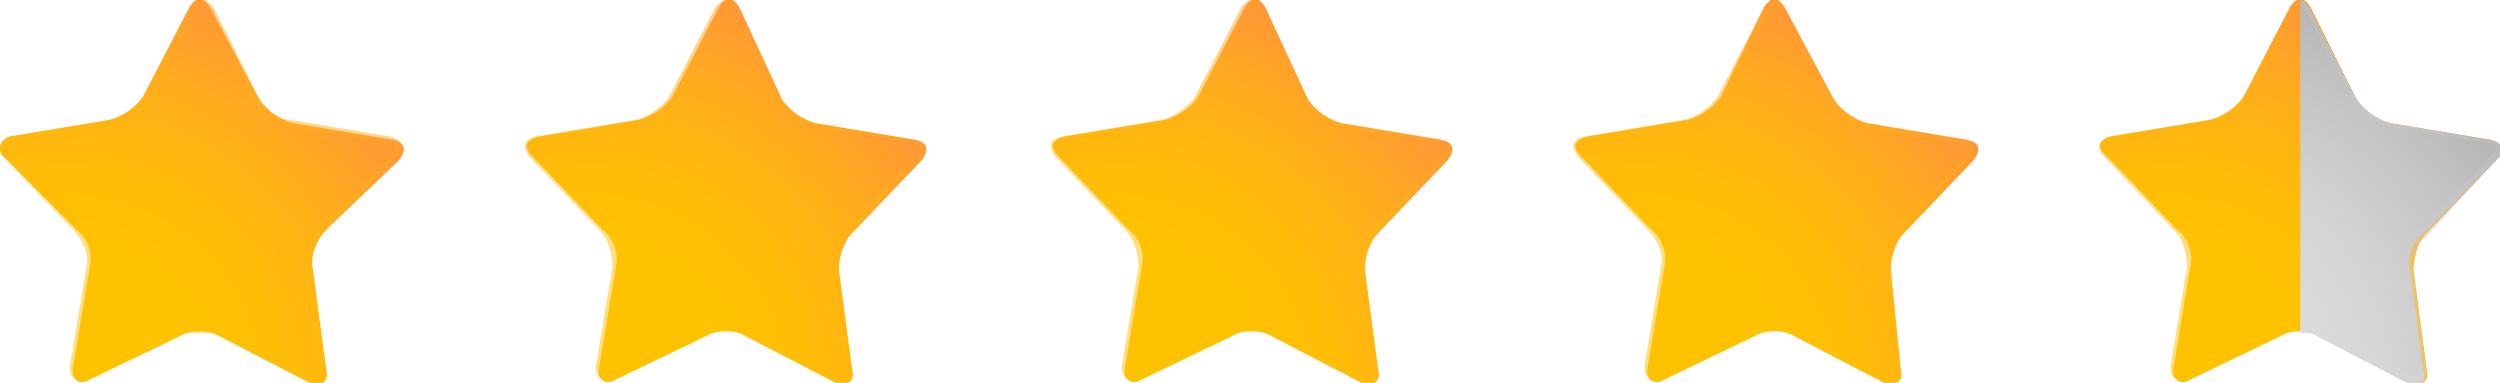
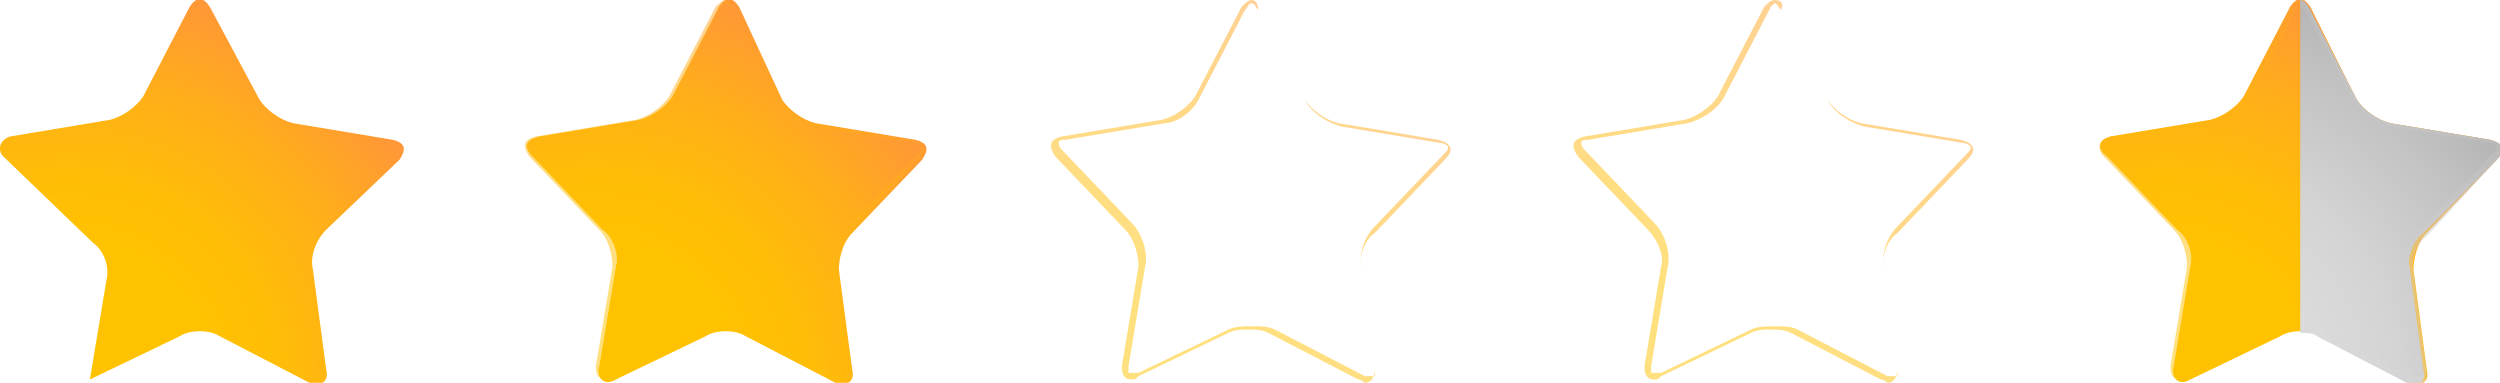
<svg xmlns="http://www.w3.org/2000/svg" version="1.1" id="Layer_1" x="0px" y="0px" viewBox="0 0 75.1 11.5" style="enable-background:new 0 0 75.1 11.5;" xml:space="preserve">
  <style type="text/css">
	.st0{fill:url(#SVGID_1_);}
	.st1{opacity:0.5;fill:url(#SVGID_2_);}
	.st2{fill:url(#SVGID_3_);}
	.st3{opacity:0.5;fill:url(#SVGID_4_);}
	.st4{fill:url(#SVGID_5_);}
	.st5{opacity:0.5;fill:url(#SVGID_6_);}
	.st6{fill:url(#SVGID_7_);}
	.st7{opacity:0.5;fill:url(#SVGID_8_);}
	.st8{fill:url(#SVGID_9_);}
	.st9{opacity:0.5;fill:url(#SVGID_10_);}
	.st10{fill:url(#SVGID_11_);}
	.st11{opacity:0.5;fill:url(#SVGID_12_);}
</style>
  <g>
    <g>
      <radialGradient id="SVGID_1_" cx="2.046" cy="11.659" r="12.62" gradientUnits="userSpaceOnUse">
        <stop offset="0.355" style="stop-color:#FFC200" />
        <stop offset="0.508" style="stop-color:#FFBD07" />
        <stop offset="0.725" style="stop-color:#FFAF19" />
        <stop offset="0.978" style="stop-color:#FF9737" />
        <stop offset="1" style="stop-color:#FF953A" />
      </radialGradient>
-       <path class="st0" d="M9.8,11.1c0.1,0.4-0.2,0.5-0.5,0.4l-2.7-1.4c-0.3-0.2-0.9-0.2-1.2,0l-2.7,1.3c-0.3,0.2-0.6,0-0.5-0.4l0.5-3    c0.1-0.4-0.1-0.9-0.4-1.1L0.1,4.7C-0.1,4.5,0,4.2,0.3,4.1l3-0.5c0.4-0.1,0.8-0.4,1-0.7l1.4-2.7c0.2-0.3,0.4-0.3,0.6,0L7.8,3    c0.2,0.3,0.6,0.6,1,0.7l3,0.5c0.4,0.1,0.4,0.3,0.2,0.6L9.8,6.9C9.5,7.2,9.3,7.7,9.4,8.1L9.8,11.1z" />
+       <path class="st0" d="M9.8,11.1c0.1,0.4-0.2,0.5-0.5,0.4l-2.7-1.4c-0.3-0.2-0.9-0.2-1.2,0l-2.7,1.3l0.5-3    c0.1-0.4-0.1-0.9-0.4-1.1L0.1,4.7C-0.1,4.5,0,4.2,0.3,4.1l3-0.5c0.4-0.1,0.8-0.4,1-0.7l1.4-2.7c0.2-0.3,0.4-0.3,0.6,0L7.8,3    c0.2,0.3,0.6,0.6,1,0.7l3,0.5c0.4,0.1,0.4,0.3,0.2,0.6L9.8,6.9C9.5,7.2,9.3,7.7,9.4,8.1L9.8,11.1z" />
      <radialGradient id="SVGID_2_" cx="1.087" cy="14.786" r="18.247" gradientUnits="userSpaceOnUse">
        <stop offset="0.355" style="stop-color:#FFC200" />
        <stop offset="0.508" style="stop-color:#FFBD07" />
        <stop offset="0.725" style="stop-color:#FFAF19" />
        <stop offset="0.978" style="stop-color:#FF9737" />
        <stop offset="1" style="stop-color:#FF953A" />
      </radialGradient>
-       <path class="st1" d="M6.1,0.1c0.1,0,0.1,0.1,0.2,0.2L7.6,3c0.2,0.4,0.7,0.7,1.1,0.8l3,0.5c0.1,0,0.2,0.1,0.2,0.1    c0,0.1,0,0.1-0.1,0.2L9.7,6.8C9.4,7.1,9.2,7.7,9.2,8.1l0.4,3c0,0.1,0,0.2,0,0.2c0,0,0,0-0.1,0c0,0-0.1,0-0.2,0L6.7,9.9    C6.5,9.9,6.3,9.8,6,9.8c-0.2,0-0.5,0-0.7,0.1l-2.7,1.3c-0.1,0-0.1,0-0.2,0c-0.1,0-0.1,0-0.1,0c0,0,0-0.1,0-0.2l0.5-3    c0.1-0.4-0.1-1-0.4-1.3L0.3,4.6C0.2,4.5,0.1,4.4,0.2,4.4c0-0.1,0.1-0.1,0.2-0.1l3-0.5C3.8,3.7,4.3,3.4,4.5,3l1.4-2.7    C5.9,0.2,6,0.1,6.1,0.1 M6.1,0C5.9,0,5.8,0.1,5.7,0.2L4.3,2.9c-0.2,0.3-0.6,0.6-1,0.7l-3,0.5C0,4.2-0.1,4.5,0.1,4.7l2.1,2.2    C2.5,7.2,2.7,7.7,2.6,8l-0.5,3c0,0.3,0.1,0.4,0.3,0.4c0.1,0,0.1,0,0.2-0.1l2.7-1.3C5.6,10,5.8,10,6,10c0.2,0,0.4,0,0.6,0.1    l2.7,1.4c0.1,0,0.2,0.1,0.2,0.1c0.2,0,0.3-0.2,0.3-0.4l-0.4-3C9.3,7.7,9.5,7.2,9.8,6.9l2.1-2.2c0.3-0.3,0.2-0.5-0.2-0.6l-3-0.5    C8.4,3.6,7.9,3.3,7.8,3L6.4,0.2C6.3,0.1,6.2,0,6.1,0L6.1,0z" />
    </g>
    <g>
      <radialGradient id="SVGID_3_" cx="17.812" cy="11.659" r="12.619" gradientUnits="userSpaceOnUse">
        <stop offset="0.355" style="stop-color:#FFC200" />
        <stop offset="0.508" style="stop-color:#FFBD07" />
        <stop offset="0.725" style="stop-color:#FFAF19" />
        <stop offset="0.978" style="stop-color:#FF9737" />
        <stop offset="1" style="stop-color:#FF953A" />
      </radialGradient>
      <path class="st2" d="M25.6,11.1c0.1,0.4-0.2,0.5-0.5,0.4l-2.7-1.4c-0.3-0.2-0.9-0.2-1.2,0l-2.7,1.3c-0.3,0.2-0.6,0-0.5-0.4l0.5-3    c0.1-0.4-0.1-0.9-0.4-1.1l-2.1-2.2c-0.3-0.3-0.2-0.5,0.2-0.6l3-0.5c0.4-0.1,0.8-0.4,1-0.7l1.4-2.7c0.2-0.3,0.4-0.3,0.6,0L23.5,3    c0.2,0.3,0.6,0.6,1,0.7l3,0.5c0.4,0.1,0.4,0.3,0.2,0.6l-2.1,2.2c-0.3,0.3-0.4,0.8-0.4,1.1L25.6,11.1z" />
      <radialGradient id="SVGID_4_" cx="16.853" cy="14.786" r="18.246" gradientUnits="userSpaceOnUse">
        <stop offset="0.355" style="stop-color:#FFC200" />
        <stop offset="0.508" style="stop-color:#FFBD07" />
        <stop offset="0.725" style="stop-color:#FFAF19" />
        <stop offset="0.978" style="stop-color:#FF9737" />
        <stop offset="1" style="stop-color:#FF953A" />
      </radialGradient>
      <path class="st3" d="M21.8,0.1c0.1,0,0.1,0.1,0.2,0.2L23.4,3c0.2,0.4,0.7,0.7,1.1,0.8l3,0.5c0.1,0,0.2,0.1,0.2,0.1    c0,0.1,0,0.1-0.1,0.2l-2.1,2.2C25.1,7.1,25,7.7,25,8.1l0.4,3c0,0.1,0,0.2,0,0.2c0,0,0,0-0.1,0c0,0-0.1,0-0.2,0l-2.7-1.4    c-0.2-0.1-0.4-0.1-0.7-0.1c-0.2,0-0.5,0-0.7,0.1l-2.7,1.3c-0.1,0-0.1,0-0.2,0c-0.1,0-0.1,0-0.1,0c0,0,0-0.1,0-0.2l0.5-3    c0.1-0.4-0.1-1-0.4-1.3L16,4.6c-0.1-0.1-0.1-0.2-0.1-0.2c0-0.1,0.1-0.1,0.2-0.1l3-0.5C19.6,3.7,20,3.4,20.2,3l1.4-2.7    C21.7,0.2,21.8,0.1,21.8,0.1 M21.8,0c-0.1,0-0.2,0.1-0.3,0.2l-1.4,2.7c-0.2,0.3-0.6,0.6-1,0.7l-3,0.5c-0.4,0.1-0.4,0.3-0.2,0.6    L18,6.9c0.3,0.3,0.4,0.8,0.4,1.1l-0.5,3c0,0.3,0.1,0.4,0.3,0.4c0.1,0,0.1,0,0.2-0.1l2.7-1.3c0.2-0.1,0.4-0.1,0.6-0.1    c0.2,0,0.4,0,0.6,0.1l2.7,1.4c0.1,0,0.2,0.1,0.2,0.1c0.2,0,0.3-0.2,0.3-0.4l-0.4-3c-0.1-0.4,0.1-0.9,0.4-1.1l2.1-2.2    c0.3-0.3,0.2-0.5-0.2-0.6l-3-0.5c-0.4-0.1-0.8-0.4-1-0.7l-1.4-2.7C22,0.1,21.9,0,21.8,0L21.8,0z" />
    </g>
    <g>
      <radialGradient id="SVGID_5_" cx="33.578" cy="11.659" r="12.62" gradientUnits="userSpaceOnUse">
        <stop offset="0.355" style="stop-color:#FFC200" />
        <stop offset="0.508" style="stop-color:#FFBD07" />
        <stop offset="0.725" style="stop-color:#FFAF19" />
        <stop offset="0.978" style="stop-color:#FF9737" />
        <stop offset="1" style="stop-color:#FF953A" />
      </radialGradient>
-       <path class="st4" d="M41.4,11.1c0.1,0.4-0.2,0.5-0.5,0.4l-2.7-1.4c-0.3-0.2-0.9-0.2-1.2,0l-2.7,1.3c-0.3,0.2-0.6,0-0.5-0.4l0.5-3    c0.1-0.4-0.1-0.9-0.4-1.1l-2.1-2.2c-0.3-0.3-0.2-0.5,0.2-0.6l3-0.5c0.4-0.1,0.8-0.4,1-0.7l1.4-2.7c0.2-0.3,0.4-0.3,0.6,0L39.3,3    c0.2,0.3,0.6,0.6,1,0.7l3,0.5c0.4,0.1,0.4,0.3,0.2,0.6l-2.1,2.2c-0.3,0.3-0.4,0.8-0.4,1.1L41.4,11.1z" />
      <radialGradient id="SVGID_6_" cx="32.618" cy="14.786" r="18.246" gradientUnits="userSpaceOnUse">
        <stop offset="0.355" style="stop-color:#FFC200" />
        <stop offset="0.508" style="stop-color:#FFBD07" />
        <stop offset="0.725" style="stop-color:#FFAF19" />
        <stop offset="0.978" style="stop-color:#FF9737" />
        <stop offset="1" style="stop-color:#FF953A" />
      </radialGradient>
      <path class="st5" d="M37.6,0.1c0.1,0,0.1,0.1,0.2,0.2L39.2,3c0.2,0.4,0.7,0.7,1.1,0.8l3,0.5c0.1,0,0.2,0.1,0.2,0.1    c0,0.1,0,0.1-0.1,0.2l-2.1,2.2c-0.3,0.3-0.5,0.8-0.4,1.3l0.4,3c0,0.1,0,0.2,0,0.2c0,0,0,0-0.1,0c0,0-0.1,0-0.2,0l-2.7-1.4    c-0.2-0.1-0.4-0.1-0.7-0.1c-0.2,0-0.5,0-0.7,0.1l-2.7,1.3c-0.1,0-0.1,0-0.2,0c-0.1,0-0.1,0-0.1,0c0,0,0-0.1,0-0.2l0.5-3    c0.1-0.4-0.1-1-0.4-1.3l-2.1-2.2c-0.1-0.1-0.1-0.2-0.1-0.2c0-0.1,0.1-0.1,0.2-0.1l3-0.5C35.3,3.7,35.8,3.4,36,3l1.4-2.7    C37.5,0.2,37.5,0.1,37.6,0.1 M37.6,0c-0.1,0-0.2,0.1-0.3,0.2l-1.4,2.7c-0.2,0.3-0.6,0.6-1,0.7l-3,0.5c-0.4,0.1-0.4,0.3-0.2,0.6    l2.1,2.2c0.3,0.3,0.4,0.8,0.4,1.1l-0.5,3c0,0.3,0.1,0.4,0.3,0.4c0.1,0,0.1,0,0.2-0.1l2.7-1.3c0.2-0.1,0.4-0.1,0.6-0.1    c0.2,0,0.4,0,0.6,0.1l2.7,1.4c0.1,0,0.2,0.1,0.2,0.1c0.2,0,0.3-0.2,0.3-0.4l-0.4-3c-0.1-0.4,0.1-0.9,0.4-1.1l2.1-2.2    c0.3-0.3,0.2-0.5-0.2-0.6l-3-0.5c-0.4-0.1-0.8-0.4-1-0.7l-1.4-2.7C37.8,0.1,37.7,0,37.6,0L37.6,0z" />
    </g>
    <g>
      <radialGradient id="SVGID_7_" cx="49.343" cy="11.659" r="12.62" gradientUnits="userSpaceOnUse">
        <stop offset="0.355" style="stop-color:#FFC200" />
        <stop offset="0.508" style="stop-color:#FFBD07" />
        <stop offset="0.725" style="stop-color:#FFAF19" />
        <stop offset="0.978" style="stop-color:#FF9737" />
        <stop offset="1" style="stop-color:#FF953A" />
      </radialGradient>
-       <path class="st6" d="M57.1,11.1c0.1,0.4-0.2,0.5-0.5,0.4l-2.7-1.4c-0.3-0.2-0.9-0.2-1.2,0L50,11.4c-0.3,0.2-0.6,0-0.5-0.4l0.5-3    c0.1-0.4-0.1-0.9-0.4-1.1l-2.1-2.2c-0.3-0.3-0.2-0.5,0.2-0.6l3-0.5c0.4-0.1,0.8-0.4,1-0.7L53,0.2c0.2-0.3,0.4-0.3,0.6,0L55.1,3    c0.2,0.3,0.6,0.6,1,0.7l3,0.5c0.4,0.1,0.4,0.3,0.2,0.6l-2.1,2.2c-0.3,0.3-0.4,0.8-0.4,1.1L57.1,11.1z" />
      <radialGradient id="SVGID_8_" cx="48.383" cy="14.786" r="18.246" gradientUnits="userSpaceOnUse">
        <stop offset="0.355" style="stop-color:#FFC200" />
        <stop offset="0.508" style="stop-color:#FFBD07" />
        <stop offset="0.725" style="stop-color:#FFAF19" />
        <stop offset="0.978" style="stop-color:#FF9737" />
        <stop offset="1" style="stop-color:#FF953A" />
      </radialGradient>
      <path class="st7" d="M53.3,0.1c0.1,0,0.1,0.1,0.2,0.2L54.9,3c0.2,0.4,0.7,0.7,1.1,0.8l3,0.5c0.1,0,0.2,0.1,0.2,0.1    c0,0.1,0,0.1-0.1,0.2L57,6.8c-0.3,0.3-0.5,0.8-0.4,1.3l0.4,3c0,0.1,0,0.2,0,0.2c0,0,0,0-0.1,0c0,0-0.1,0-0.2,0L54,9.9    c-0.2-0.1-0.4-0.1-0.7-0.1c-0.2,0-0.5,0-0.7,0.1l-2.7,1.3c-0.1,0-0.1,0-0.2,0c-0.1,0-0.1,0-0.1,0c0,0,0-0.1,0-0.2l0.5-3    c0.1-0.4-0.1-1-0.4-1.3l-2.1-2.2c-0.1-0.1-0.1-0.2-0.1-0.2c0-0.1,0.1-0.1,0.2-0.1l3-0.5c0.4-0.1,0.9-0.4,1.1-0.8l1.4-2.7    C53.2,0.2,53.3,0.1,53.3,0.1 M53.3,0c-0.1,0-0.2,0.1-0.3,0.2l-1.4,2.7c-0.2,0.3-0.6,0.6-1,0.7l-3,0.5c-0.4,0.1-0.4,0.3-0.2,0.6    l2.1,2.2C49.8,7.2,50,7.7,49.9,8l-0.5,3c0,0.3,0.1,0.4,0.3,0.4c0.1,0,0.1,0,0.2-0.1l2.7-1.3c0.2-0.1,0.4-0.1,0.6-0.1    c0.2,0,0.4,0,0.6,0.1l2.7,1.4c0.1,0,0.2,0.1,0.2,0.1c0.2,0,0.3-0.2,0.3-0.4l-0.4-3c-0.1-0.4,0.1-0.9,0.4-1.1l2.1-2.2    c0.3-0.3,0.2-0.5-0.2-0.6l-3-0.5c-0.4-0.1-0.8-0.4-1-0.7l-1.4-2.7C53.6,0.1,53.5,0,53.3,0L53.3,0z" />
    </g>
    <g>
      <g>
        <radialGradient id="SVGID_9_" cx="65.108" cy="11.659" r="12.62" gradientUnits="userSpaceOnUse">
          <stop offset="0.355" style="stop-color:#FFC200" />
          <stop offset="0.508" style="stop-color:#FFBD07" />
          <stop offset="0.725" style="stop-color:#FFAF19" />
          <stop offset="0.978" style="stop-color:#FF9737" />
          <stop offset="1" style="stop-color:#FF953A" />
        </radialGradient>
        <path class="st8" d="M72.9,11.1c0.1,0.4-0.2,0.5-0.5,0.4l-2.7-1.4c-0.3-0.2-0.9-0.2-1.2,0l-2.7,1.3c-0.3,0.2-0.6,0-0.5-0.4l0.5-3     c0.1-0.4-0.1-0.9-0.4-1.1l-2.1-2.2C63,4.5,63,4.2,63.4,4.1l3-0.5c0.4-0.1,0.8-0.4,1-0.7l1.4-2.7c0.2-0.3,0.4-0.3,0.6,0L70.8,3     c0.2,0.3,0.6,0.6,1,0.7l3,0.5c0.4,0.1,0.4,0.3,0.2,0.6l-2.1,2.2c-0.3,0.3-0.4,0.8-0.4,1.1L72.9,11.1z" />
        <radialGradient id="SVGID_10_" cx="64.148" cy="14.786" r="18.247" gradientUnits="userSpaceOnUse">
          <stop offset="0.355" style="stop-color:#FFC200" />
          <stop offset="0.508" style="stop-color:#FFBD07" />
          <stop offset="0.725" style="stop-color:#FFAF19" />
          <stop offset="0.978" style="stop-color:#FF9737" />
          <stop offset="1" style="stop-color:#FF953A" />
        </radialGradient>
        <path class="st9" d="M69.1,0.1c0.1,0,0.1,0.1,0.2,0.2L70.7,3c0.2,0.4,0.7,0.7,1.1,0.8l3,0.5c0.1,0,0.2,0.1,0.2,0.1     c0,0.1,0,0.1-0.1,0.2l-2.1,2.2c-0.3,0.3-0.5,0.8-0.4,1.3l0.4,3c0,0.1,0,0.2,0,0.2c0,0,0,0-0.1,0c0,0-0.1,0-0.2,0l-2.7-1.4     c-0.2-0.1-0.4-0.1-0.7-0.1c-0.2,0-0.5,0-0.7,0.1l-2.7,1.3c-0.1,0-0.1,0-0.2,0c-0.1,0-0.1,0-0.1,0c0,0,0-0.1,0-0.2l0.5-3     c0.1-0.4-0.1-1-0.4-1.3l-2.1-2.2c-0.1-0.1-0.1-0.2-0.1-0.2c0-0.1,0.1-0.1,0.2-0.1l3-0.5c0.4-0.1,0.9-0.4,1.1-0.8l1.4-2.7     C69,0.2,69.1,0.1,69.1,0.1 M69.1,0c-0.1,0-0.2,0.1-0.3,0.2l-1.4,2.7c-0.2,0.3-0.6,0.6-1,0.7l-3,0.5C63,4.2,63,4.5,63.2,4.7     l2.1,2.2c0.3,0.3,0.4,0.8,0.4,1.1l-0.5,3c0,0.3,0.1,0.4,0.3,0.4c0.1,0,0.1,0,0.2-0.1l2.7-1.3c0.2-0.1,0.4-0.1,0.6-0.1     c0.2,0,0.4,0,0.6,0.1l2.7,1.4c0.1,0,0.2,0.1,0.2,0.1c0.2,0,0.3-0.2,0.3-0.4l-0.4-3c-0.1-0.4,0.1-0.9,0.4-1.1L75,4.8     c0.3-0.3,0.2-0.5-0.2-0.6l-3-0.5c-0.4-0.1-0.8-0.4-1-0.7l-1.4-2.7C69.3,0.1,69.2,0,69.1,0L69.1,0z" />
      </g>
      <g>
        <radialGradient id="SVGID_11_" cx="65.108" cy="11.659" r="12.62" gradientUnits="userSpaceOnUse">
          <stop offset="0.355" style="stop-color:#DBDBDB" />
          <stop offset="0.549" style="stop-color:#D4D4D4" />
          <stop offset="0.823" style="stop-color:#C2C2C2" />
          <stop offset="0.995" style="stop-color:#B3B3B3" />
        </radialGradient>
        <path class="st10" d="M75,4.8c0.3-0.3,0.2-0.5-0.2-0.6l-3-0.5c-0.4-0.1-0.8-0.4-1-0.7l-1.4-2.7C69.3,0.1,69.2,0,69.1,0V10     c0.2,0,0.4,0,0.5,0.1l2.7,1.4c0.3,0.2,0.6,0,0.5-0.4l-0.4-3c-0.1-0.4,0.1-0.9,0.4-1.1L75,4.8z" />
        <radialGradient id="SVGID_12_" cx="64.148" cy="14.787" r="18.247" gradientUnits="userSpaceOnUse">
          <stop offset="0.355" style="stop-color:#DBDBDB" />
          <stop offset="0.549" style="stop-color:#D4D4D4" />
          <stop offset="0.823" style="stop-color:#C2C2C2" />
          <stop offset="0.995" style="stop-color:#B3B3B3" />
        </radialGradient>
        <path class="st11" d="M75,4.8c0.3-0.3,0.2-0.5-0.2-0.6l-3-0.5c-0.4-0.1-0.8-0.4-1-0.7l-1.4-2.7C69.3,0.1,69.2,0,69.1,0v0.2     c0.1,0,0.1,0.1,0.2,0.2L70.7,3c0.2,0.4,0.7,0.7,1.1,0.8l3,0.5c0.1,0,0.2,0.1,0.2,0.1c0,0.1,0,0.1-0.1,0.2l-2.1,2.2     c-0.3,0.3-0.5,0.8-0.4,1.3l0.4,3c0,0.1,0,0.2,0,0.2c0,0,0,0-0.1,0c0,0-0.1,0-0.2,0l-2.7-1.4c-0.2-0.1-0.4-0.1-0.6-0.1V10     c0.2,0,0.4,0,0.5,0.1l2.7,1.4c0.1,0,0.2,0.1,0.2,0.1c0.2,0,0.3-0.2,0.3-0.4l-0.4-3c-0.1-0.4,0.1-0.9,0.4-1.1L75,4.8z" />
      </g>
    </g>
  </g>
</svg>